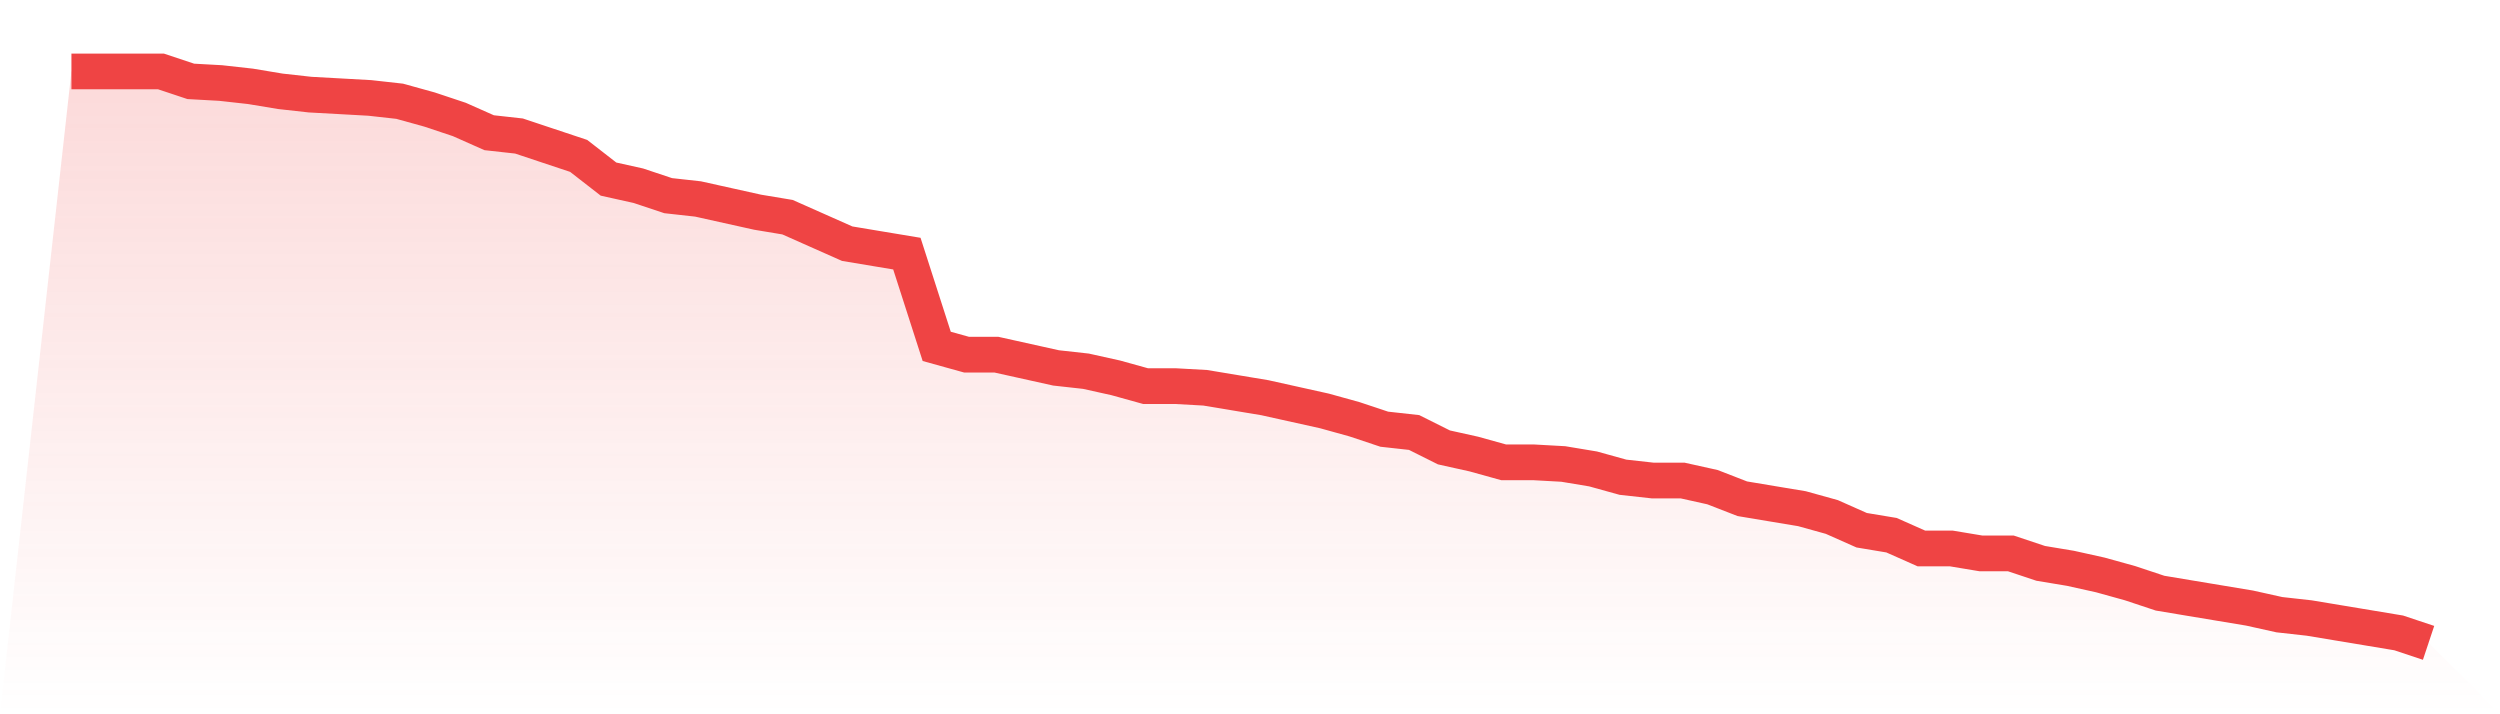
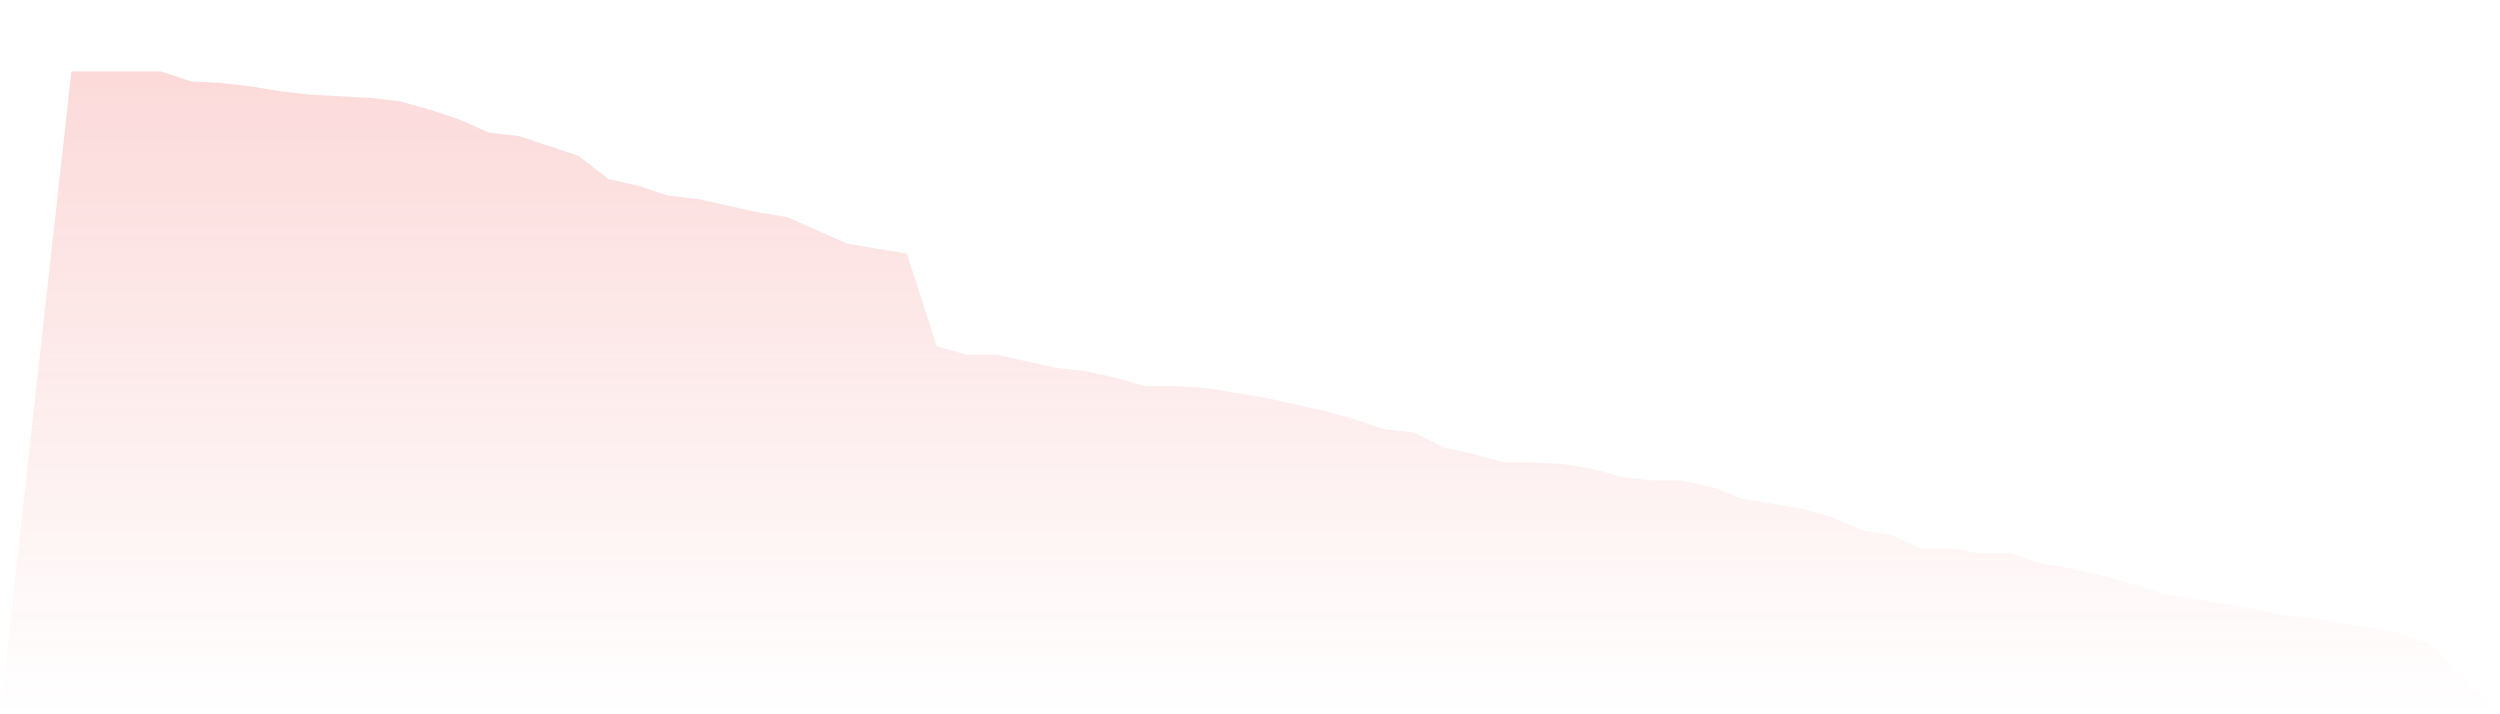
<svg xmlns="http://www.w3.org/2000/svg" viewBox="0 0 140 40">
  <defs>
    <linearGradient id="gradient" x1="0" x2="0" y1="0" y2="1">
      <stop offset="0%" stop-color="#ef4444" stop-opacity="0.2" />
      <stop offset="100%" stop-color="#ef4444" stop-opacity="0" />
    </linearGradient>
  </defs>
-   <path d="M4,4 L4,4 L5.671,4 L7.342,4 L9.013,4 L10.684,4.557 L12.354,4.649 L14.025,4.835 L15.696,5.113 L17.367,5.299 L19.038,5.391 L20.709,5.484 L22.38,5.67 L24.051,6.133 L25.722,6.69 L27.392,7.432 L29.063,7.617 L30.734,8.174 L32.405,8.73 L34.076,10.029 L35.747,10.4 L37.418,10.957 L39.089,11.142 L40.759,11.513 L42.43,11.884 L44.101,12.162 L45.772,12.904 L47.443,13.646 L49.114,13.925 L50.785,14.203 L52.456,19.397 L54.127,19.861 L55.797,19.861 L57.468,20.232 L59.139,20.603 L60.81,20.788 L62.481,21.159 L64.152,21.623 L65.823,21.623 L67.494,21.716 L69.165,21.994 L70.835,22.272 L72.506,22.643 L74.177,23.014 L75.848,23.478 L77.519,24.035 L79.19,24.22 L80.861,25.055 L82.532,25.426 L84.203,25.89 L85.873,25.89 L87.544,25.983 L89.215,26.261 L90.886,26.725 L92.557,26.91 L94.228,26.91 L95.899,27.281 L97.57,27.93 L99.24,28.209 L100.911,28.487 L102.582,28.951 L104.253,29.693 L105.924,29.971 L107.595,30.713 L109.266,30.713 L110.937,30.991 L112.608,30.991 L114.278,31.548 L115.949,31.826 L117.62,32.197 L119.291,32.661 L120.962,33.217 L122.633,33.496 L124.304,33.774 L125.975,34.052 L127.646,34.423 L129.316,34.609 L130.987,34.887 L132.658,35.165 L134.329,35.443 L136,36 L140,40 L0,40 z" fill="url(#gradient)" />
-   <path d="M4,4 L4,4 L5.671,4 L7.342,4 L9.013,4 L10.684,4.557 L12.354,4.649 L14.025,4.835 L15.696,5.113 L17.367,5.299 L19.038,5.391 L20.709,5.484 L22.38,5.67 L24.051,6.133 L25.722,6.69 L27.392,7.432 L29.063,7.617 L30.734,8.174 L32.405,8.73 L34.076,10.029 L35.747,10.4 L37.418,10.957 L39.089,11.142 L40.759,11.513 L42.43,11.884 L44.101,12.162 L45.772,12.904 L47.443,13.646 L49.114,13.925 L50.785,14.203 L52.456,19.397 L54.127,19.861 L55.797,19.861 L57.468,20.232 L59.139,20.603 L60.81,20.788 L62.481,21.159 L64.152,21.623 L65.823,21.623 L67.494,21.716 L69.165,21.994 L70.835,22.272 L72.506,22.643 L74.177,23.014 L75.848,23.478 L77.519,24.035 L79.19,24.22 L80.861,25.055 L82.532,25.426 L84.203,25.89 L85.873,25.89 L87.544,25.983 L89.215,26.261 L90.886,26.725 L92.557,26.91 L94.228,26.91 L95.899,27.281 L97.57,27.93 L99.24,28.209 L100.911,28.487 L102.582,28.951 L104.253,29.693 L105.924,29.971 L107.595,30.713 L109.266,30.713 L110.937,30.991 L112.608,30.991 L114.278,31.548 L115.949,31.826 L117.62,32.197 L119.291,32.661 L120.962,33.217 L122.633,33.496 L124.304,33.774 L125.975,34.052 L127.646,34.423 L129.316,34.609 L130.987,34.887 L132.658,35.165 L134.329,35.443 L136,36" fill="none" stroke="#ef4444" stroke-width="2" />
+   <path d="M4,4 L4,4 L5.671,4 L9.013,4 L10.684,4.557 L12.354,4.649 L14.025,4.835 L15.696,5.113 L17.367,5.299 L19.038,5.391 L20.709,5.484 L22.38,5.67 L24.051,6.133 L25.722,6.69 L27.392,7.432 L29.063,7.617 L30.734,8.174 L32.405,8.73 L34.076,10.029 L35.747,10.4 L37.418,10.957 L39.089,11.142 L40.759,11.513 L42.43,11.884 L44.101,12.162 L45.772,12.904 L47.443,13.646 L49.114,13.925 L50.785,14.203 L52.456,19.397 L54.127,19.861 L55.797,19.861 L57.468,20.232 L59.139,20.603 L60.81,20.788 L62.481,21.159 L64.152,21.623 L65.823,21.623 L67.494,21.716 L69.165,21.994 L70.835,22.272 L72.506,22.643 L74.177,23.014 L75.848,23.478 L77.519,24.035 L79.19,24.22 L80.861,25.055 L82.532,25.426 L84.203,25.89 L85.873,25.89 L87.544,25.983 L89.215,26.261 L90.886,26.725 L92.557,26.91 L94.228,26.91 L95.899,27.281 L97.57,27.93 L99.24,28.209 L100.911,28.487 L102.582,28.951 L104.253,29.693 L105.924,29.971 L107.595,30.713 L109.266,30.713 L110.937,30.991 L112.608,30.991 L114.278,31.548 L115.949,31.826 L117.62,32.197 L119.291,32.661 L120.962,33.217 L122.633,33.496 L124.304,33.774 L125.975,34.052 L127.646,34.423 L129.316,34.609 L130.987,34.887 L132.658,35.165 L134.329,35.443 L136,36 L140,40 L0,40 z" fill="url(#gradient)" />
</svg>